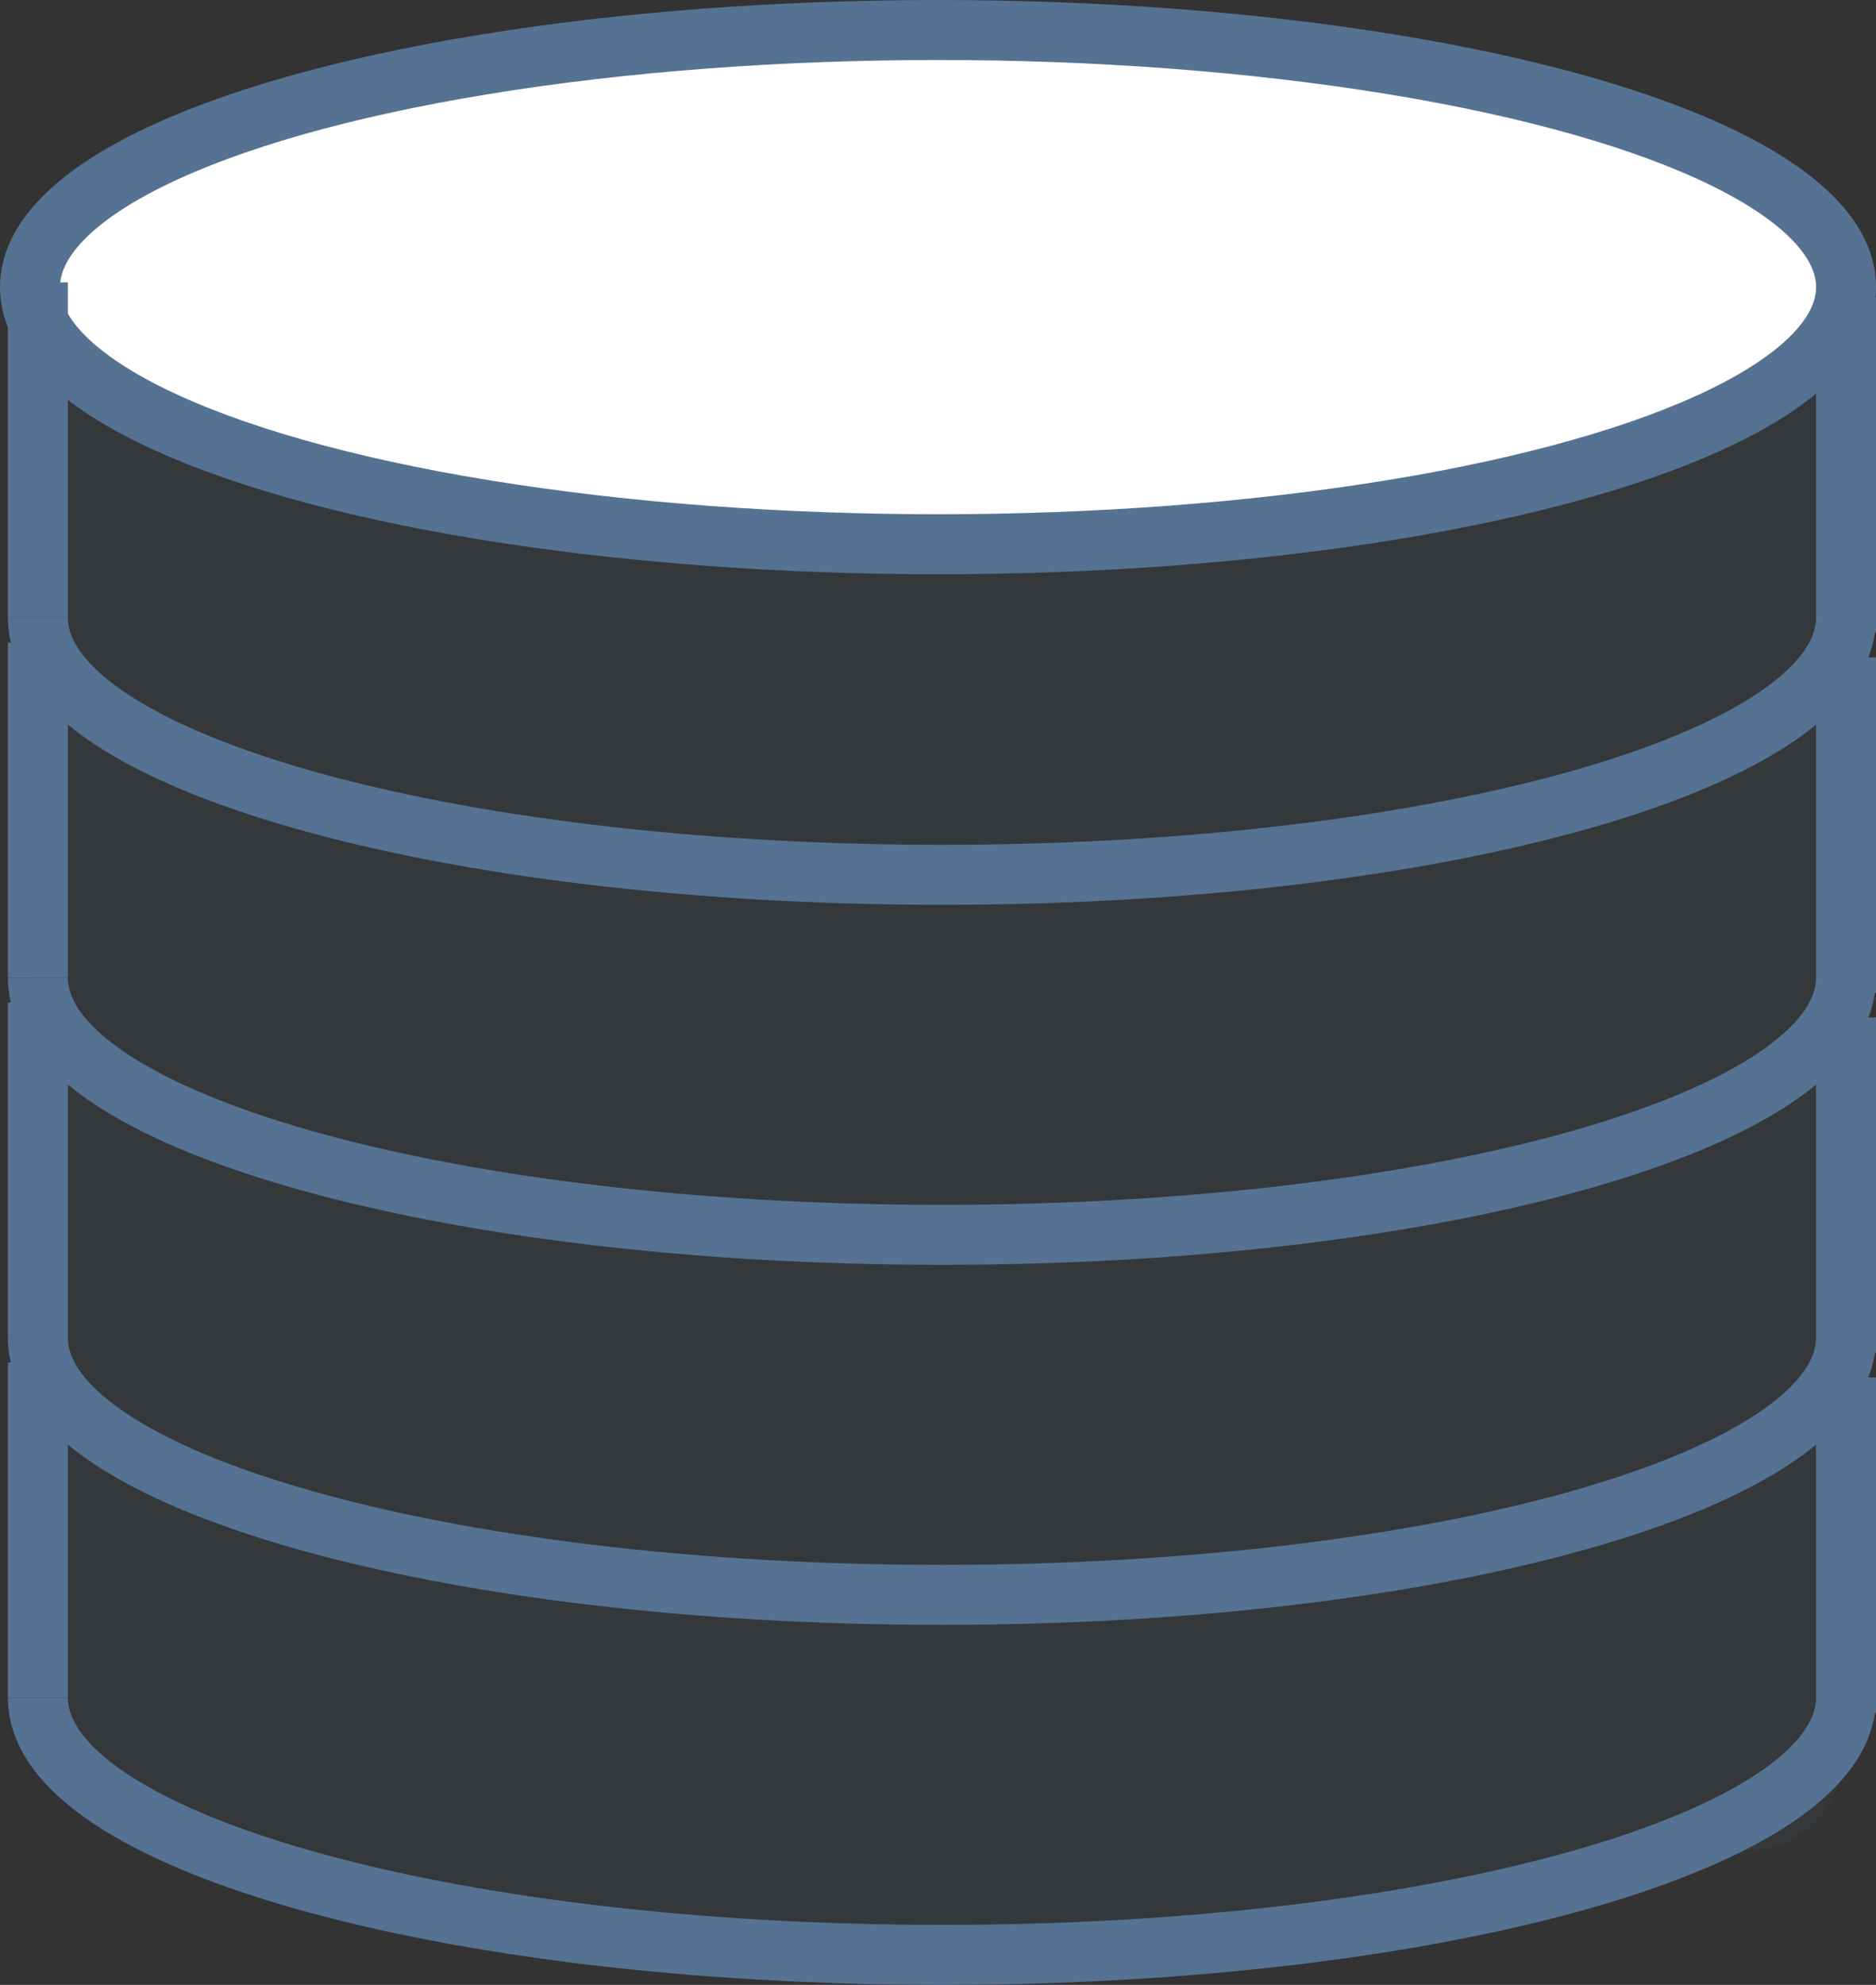
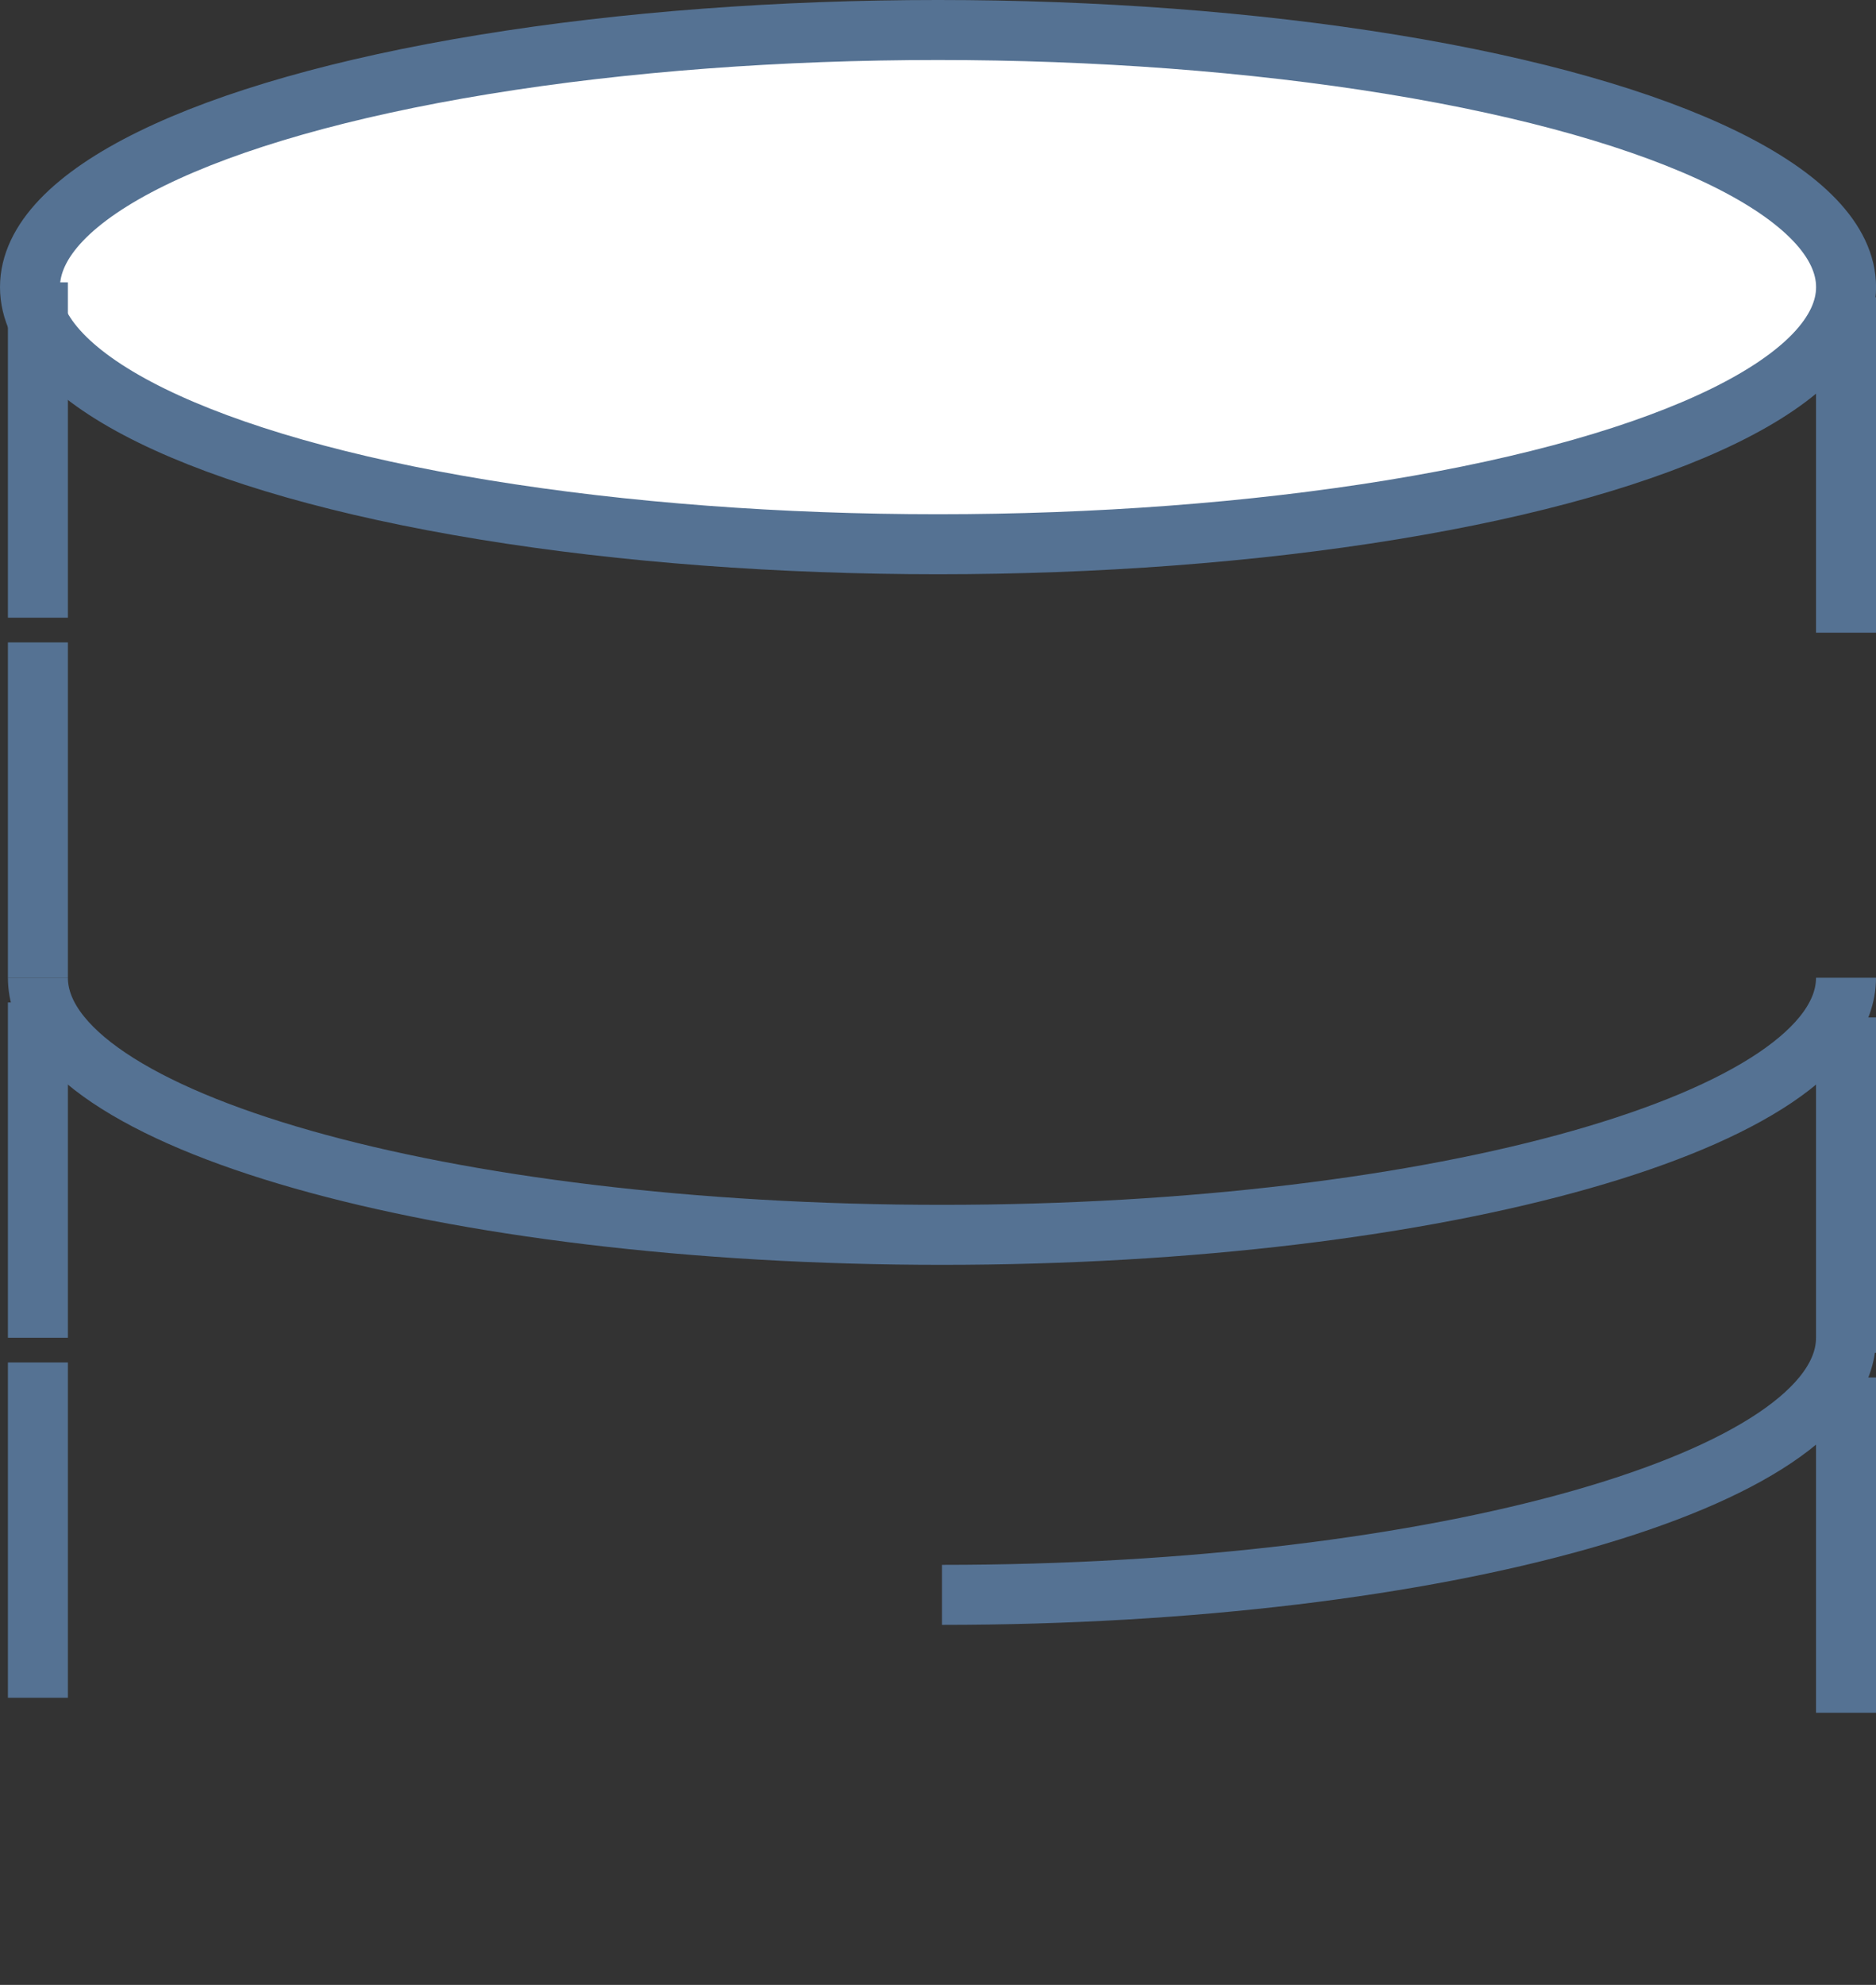
<svg xmlns="http://www.w3.org/2000/svg" width="31.279" height="33.079" viewBox="0 0 31.279 33.079">
  <rect x="0" y="0" width="31.279" height="33.079" fill="#333333" stroke="none" />
  <g id="Group_1" data-name="Group 1" transform="translate(-323.059 -337.5)">
-     <path id="Path_1" data-name="Path 1" d="M352.21,340.044a1.568,1.568,0,0,1,1.562,1.563v25.162a1.567,1.567,0,0,1-1.562,1.562c-9.584,1.975-18.32,2.35-25.614,0a2.98,2.98,0,0,1-2.971-2.97V341.607" fill="#557293" opacity="0.08" />
    <ellipse id="Ellipse_1" data-name="Ellipse 1" cx="15.14" cy="4.285" rx="15.14" ry="4.285" transform="translate(323.559 338)" fill="#fff" stroke="#557293" stroke-miterlimit="10" stroke-width="1" />
    <line id="Line_1" data-name="Line 1" y2="5.588" transform="translate(323.691 342.206)" fill="none" stroke="#557293" stroke-miterlimit="10" stroke-width="1" />
    <line id="Line_2" data-name="Line 2" y2="5.588" transform="translate(353.838 342.456)" fill="none" stroke="#557293" stroke-miterlimit="10" stroke-width="1" />
-     <path id="Path_2" data-name="Path 2" d="M353.838,347.794c0,2.367-6.748,4.285-15.073,4.285s-15.074-1.918-15.074-4.285" fill="none" stroke="#557293" stroke-miterlimit="10" stroke-width="1" />
    <line id="Line_3" data-name="Line 3" y2="5.588" transform="translate(323.691 348.206)" fill="none" stroke="#557293" stroke-miterlimit="10" stroke-width="1" />
-     <line id="Line_4" data-name="Line 4" y2="5.588" transform="translate(353.838 348.456)" fill="none" stroke="#557293" stroke-miterlimit="10" stroke-width="1" />
    <path id="Path_3" data-name="Path 3" d="M353.838,353.794c0,2.367-6.748,4.285-15.073,4.285s-15.074-1.918-15.074-4.285" fill="none" stroke="#557293" stroke-miterlimit="10" stroke-width="1" />
    <line id="Line_5" data-name="Line 5" y2="5.588" transform="translate(323.691 354.206)" fill="none" stroke="#557293" stroke-miterlimit="10" stroke-width="1" />
    <line id="Line_6" data-name="Line 6" y2="5.588" transform="translate(353.838 354.456)" fill="none" stroke="#557293" stroke-miterlimit="10" stroke-width="1" />
-     <path id="Path_4" data-name="Path 4" d="M353.838,359.794c0,2.367-6.748,4.285-15.073,4.285s-15.074-1.918-15.074-4.285" fill="none" stroke="#557293" stroke-miterlimit="10" stroke-width="1" />
+     <path id="Path_4" data-name="Path 4" d="M353.838,359.794c0,2.367-6.748,4.285-15.073,4.285" fill="none" stroke="#557293" stroke-miterlimit="10" stroke-width="1" />
    <line id="Line_7" data-name="Line 7" y2="5.588" transform="translate(323.691 360.206)" fill="none" stroke="#557293" stroke-miterlimit="10" stroke-width="1" />
    <line id="Line_8" data-name="Line 8" y2="5.588" transform="translate(353.838 360.456)" fill="none" stroke="#557293" stroke-miterlimit="10" stroke-width="1" />
-     <path id="Path_5" data-name="Path 5" d="M353.838,365.794c0,2.367-6.748,4.285-15.073,4.285s-15.074-1.918-15.074-4.285" fill="none" stroke="#557293" stroke-miterlimit="10" stroke-width="1" />
  </g>
</svg>